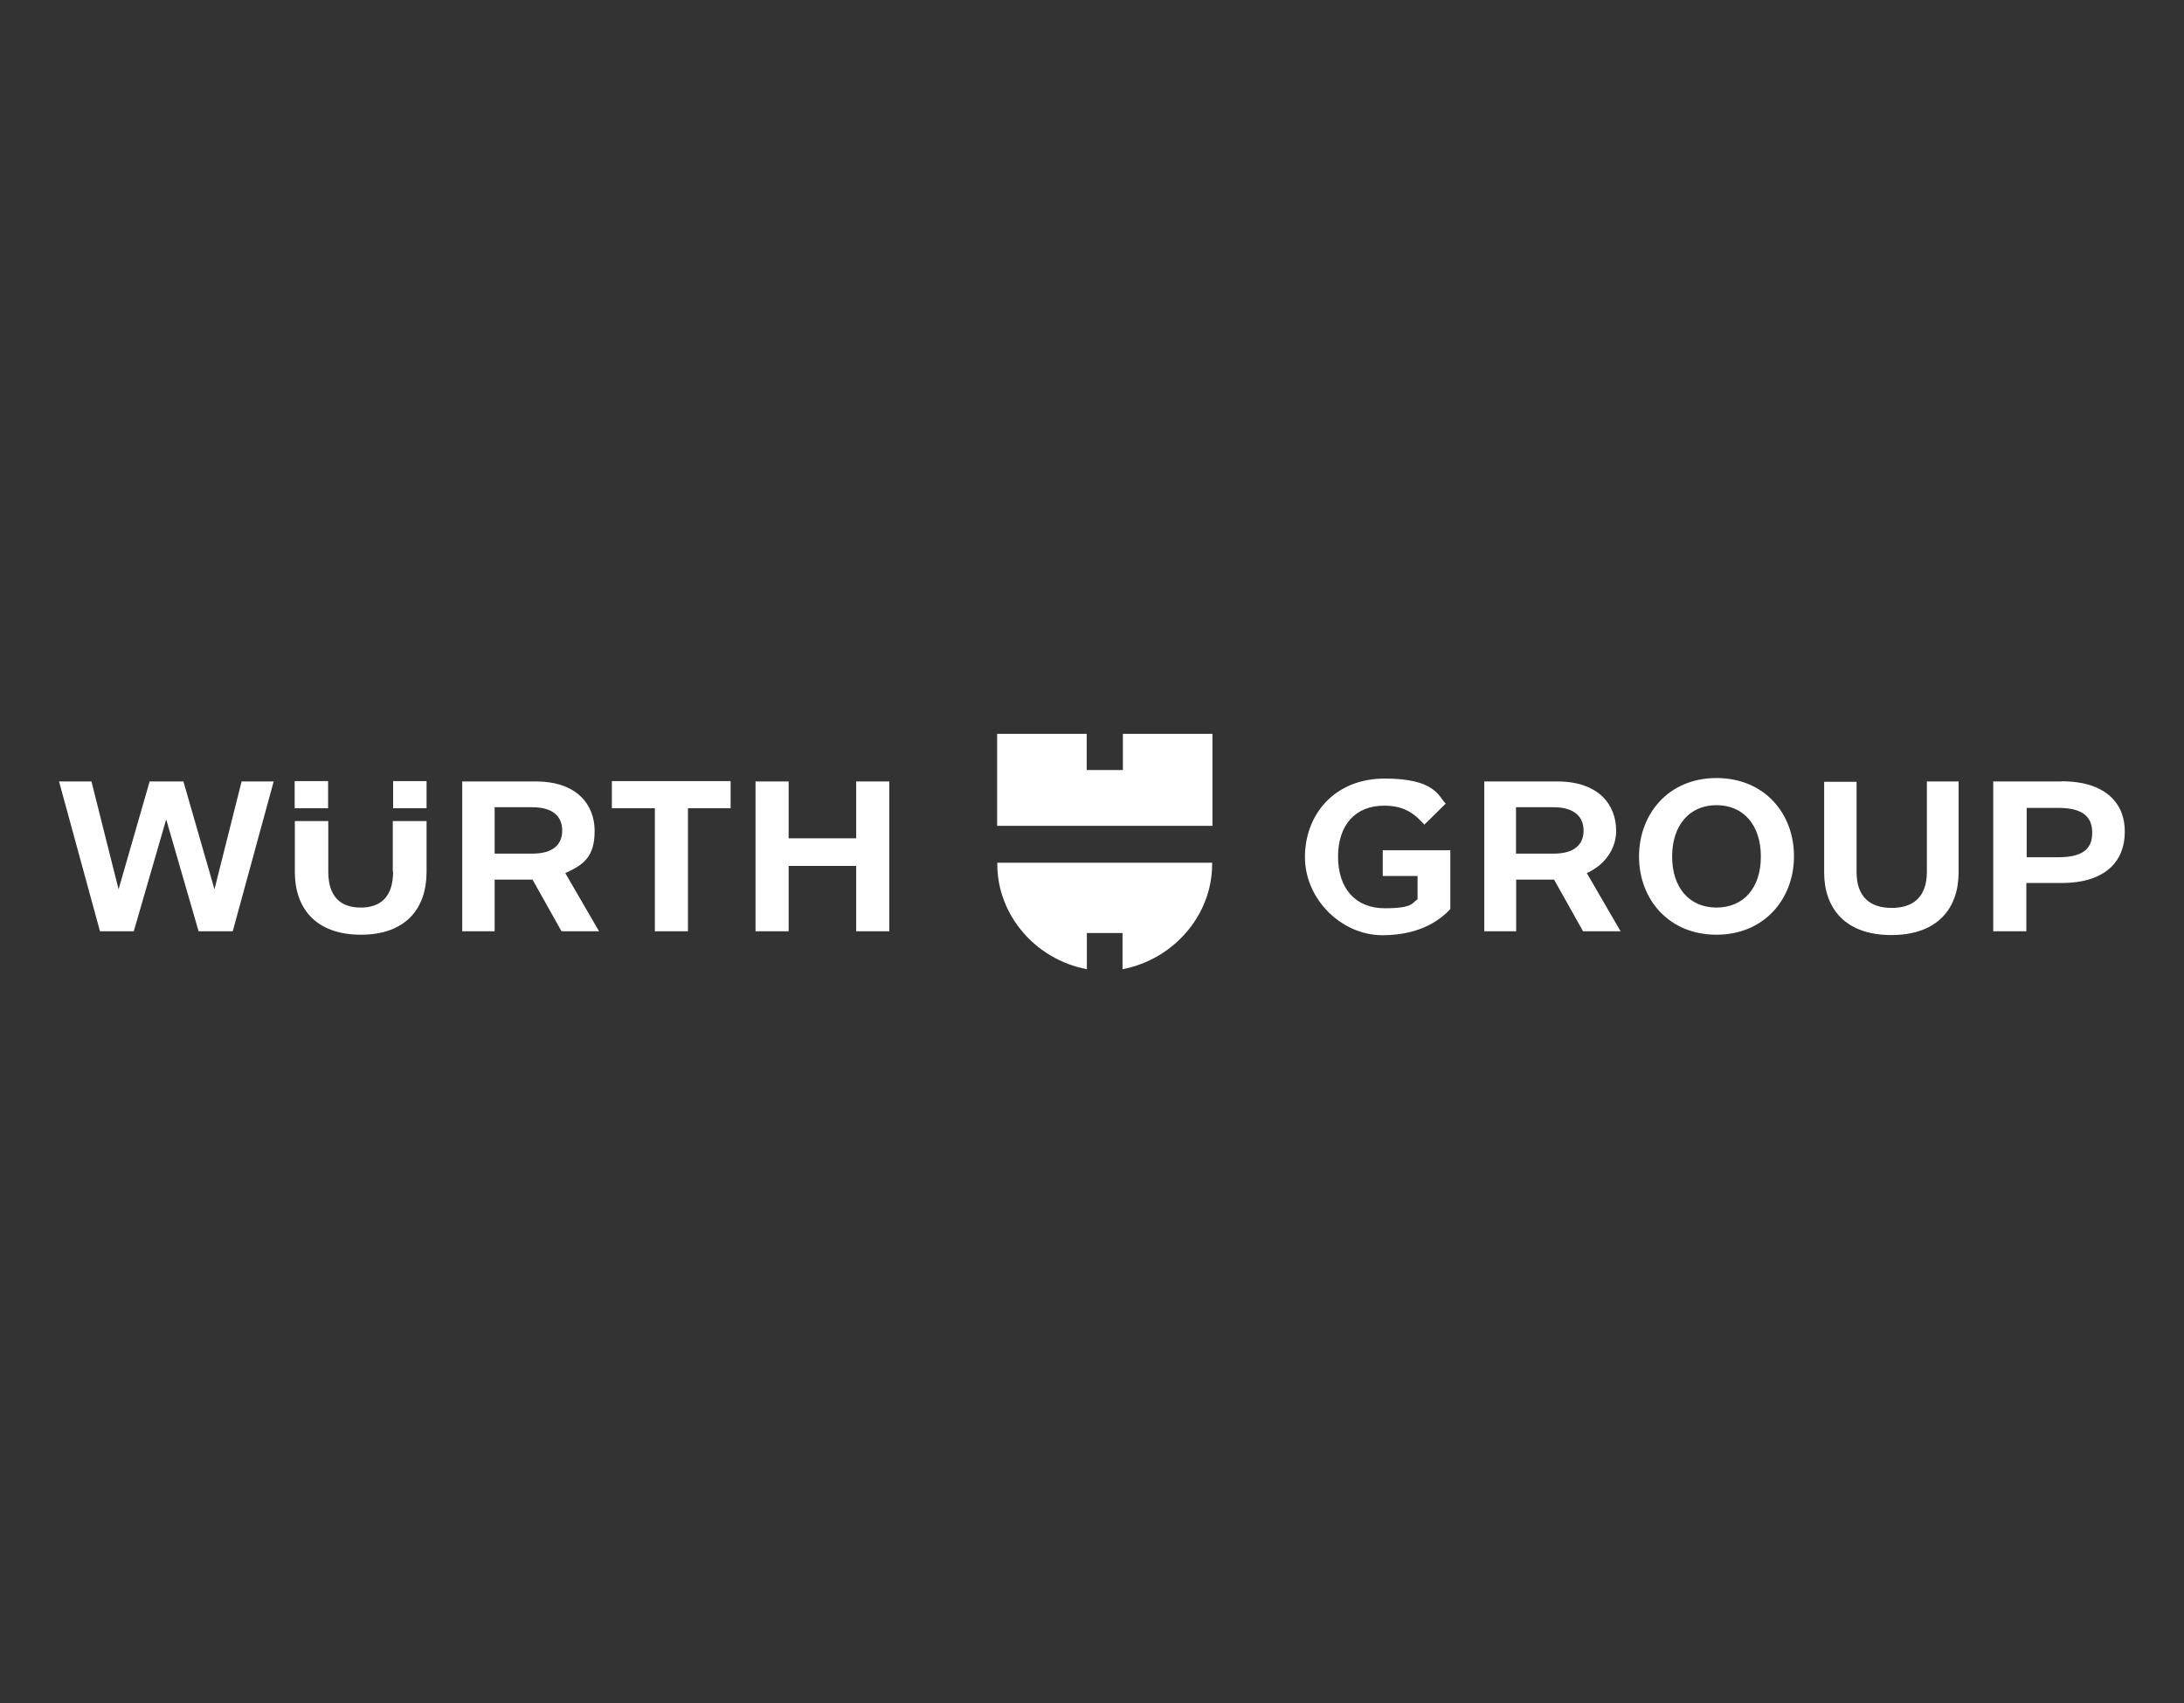
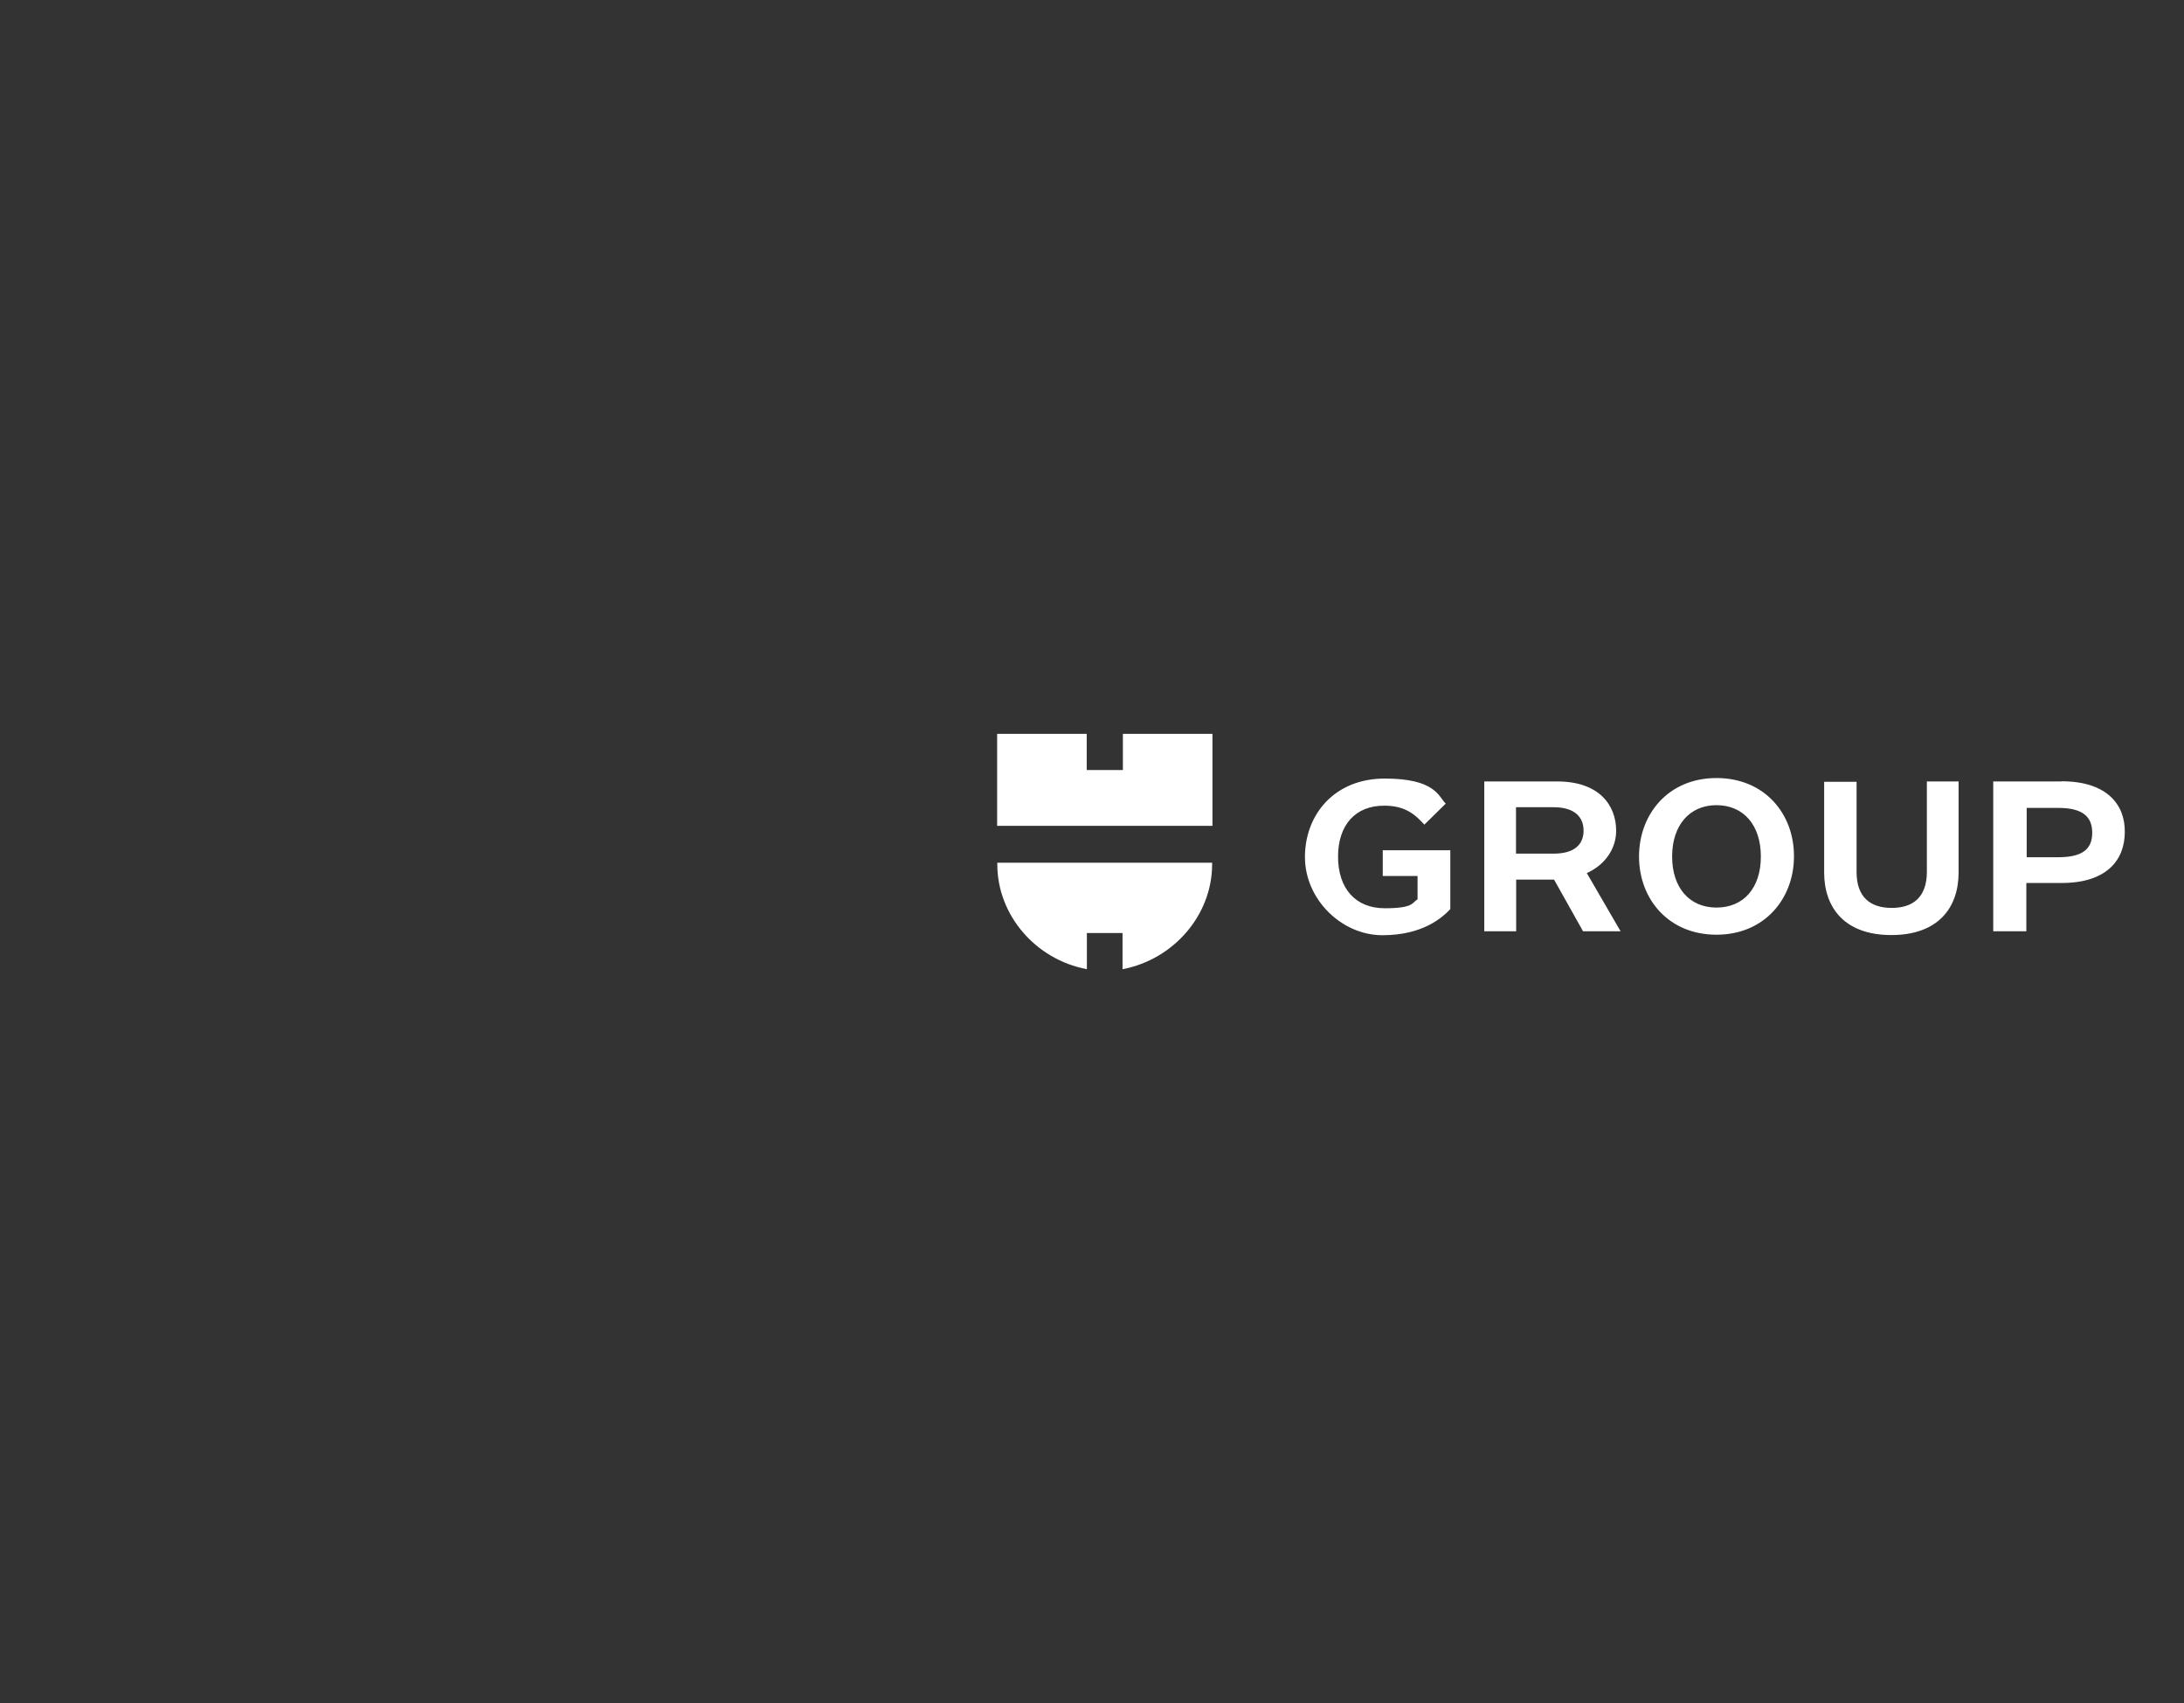
<svg xmlns="http://www.w3.org/2000/svg" id="Layer_1" version="1.1" viewBox="0 0 1280 997.9">
  <rect x="0" y="0" width="1280" height="997.9" fill="#333333" stroke="none" />
  <defs>
    <style>
      .st0 {
        fill: #fff;
      }
    </style>
  </defs>
-   <path class="st0" d="M521.2,457.9v87.8h-19.4v-38.3h-39.6v38.3h-19.4v-87.8h19.4v33.3h39.6v-33.3h19.4ZM358.6,473.6h25.2v72.1h19.4v-72.1h25v-15.9h-69.6v15.9ZM230.4,510.6c0,15.3-7.7,21.2-19,21.2s-19-5.9-19-21v-29.7h-19.6v29.9c0,20.6,11.7,36.7,38.7,36.7s38.5-16.1,38.5-36.7v-29.9h-19.8v29.5ZM172.7,473.6h19.6v-15.9h-19.6v15.9ZM230.4,473.6h19.6v-15.9h-19.6v15.9ZM87.7,457.9l-18.2,63.2-15.9-63.2h-19l24,87.8h19.8l19-65.6,19,65.6h20l24-87.8h-18.8l-15.9,63.2-18.2-63.2h-19.8ZM271.2,457.9h42.8c24.4,0,34.5,13.9,34.5,28.9s-6.1,19.8-17.2,24.8l19.8,34.1h-22l-17-30.3h-22.2v30.3h-19v-87.8h.2ZM289.9,473v27.2h22c12.3,0,17.6-5.4,17.6-13.5s-5.2-13.7-17.6-13.7h-22Z" />
  <path class="st0" d="M1208.2,457.9h-40v87.8h19.4v-28.3h20.6c27,0,37.1-13.9,37.1-29.9.2-15.7-10.1-29.7-37.1-29.7M1226.2,488c0,9.1-5.2,14.3-19.8,14.3h-18.6v-28.9h18.6c14.5,0,19.8,5.4,19.8,14.5M1006,455.9c-28.3,0-45.4,21.2-45.4,46s17.2,45.8,45.4,45.8,45.4-21.2,45.4-45.8c.2-24.8-17-46-45.4-46M1032,501.9c0,18.4-10.1,29.9-26,29.9s-26-11.7-26-29.9,10.1-30.1,26-30.1,26,11.7,26,30.1M1128.9,457.9h19v53.3c0,20.6-11.9,36.7-39.4,36.7s-39.4-16.1-39.4-36.7v-53.1h19v52.9c0,15.1,8.5,21,20.6,21s20.6-5.9,20.6-21.2v-52.9h-.4ZM784.2,501.9c0,18.6,10.1,30.3,27.4,30.3s15.9-3.4,19.2-5.2v-13.7h-20.4v-15.1h39.6v34.5c-4.6,4.8-15.9,15.3-39.8,15.3s-45.4-21-45.4-45.8,17.2-46,46.8-46,31.5,10.5,35.7,14.7l-12.5,12.3c-4.2-4.4-9.9-11.1-23.2-11.1-17.4-.2-27.4,11.5-27.4,29.9M869.6,545.7h19v-30.3h22.2l17,30.3h22l-19.8-34.1c11.1-5,17.2-14.7,17.2-24.8,0-14.9-9.9-28.9-34.5-28.9h-42.8v87.8h-.2ZM910.5,473c12.3,0,17.6,5.7,17.6,13.7s-5.2,13.5-17.6,13.5h-22v-27.2h22Z" />
  <path class="st0" d="M710.3,483.9h-125.9v-53.9h52.5v21.2h21.2v-21.2h52.5v53.9h-.2ZM657.9,546.7v21.2c30.1-5.7,52.5-31.9,52.5-61.4v-1h-125.9v1c0,29.5,22.2,55.7,52.5,61.4v-21.2h21Z" />
</svg>